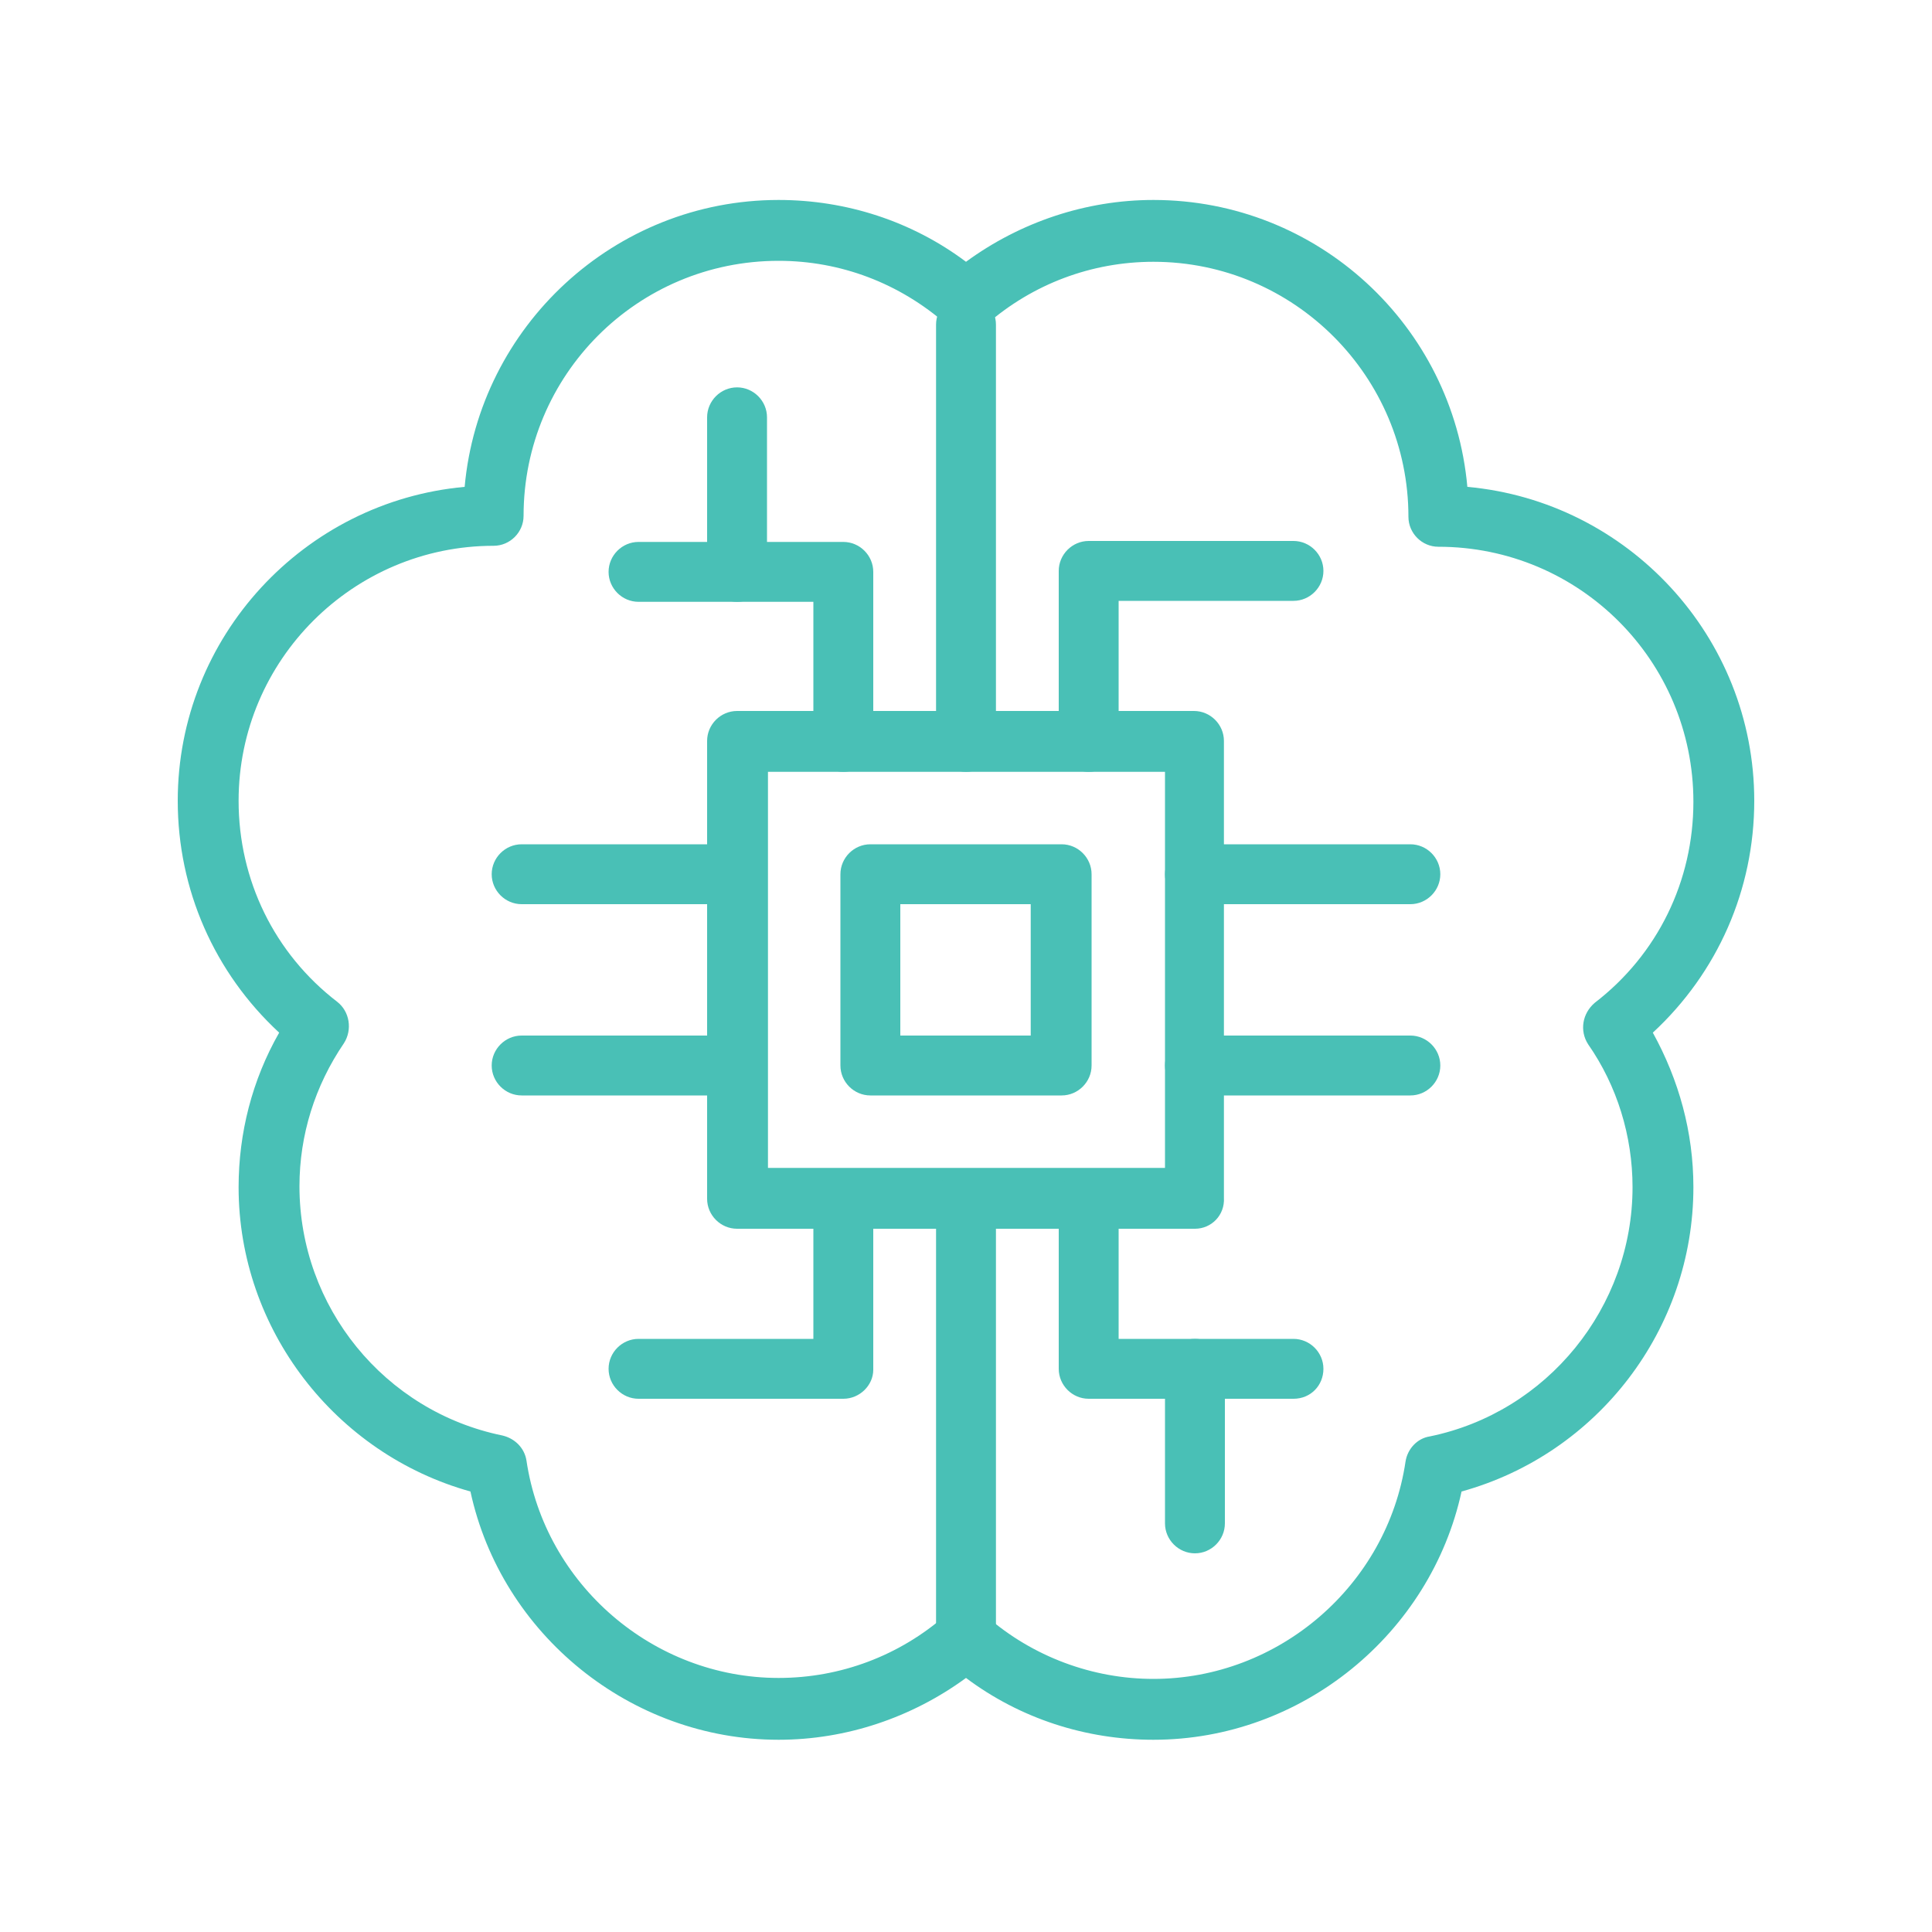
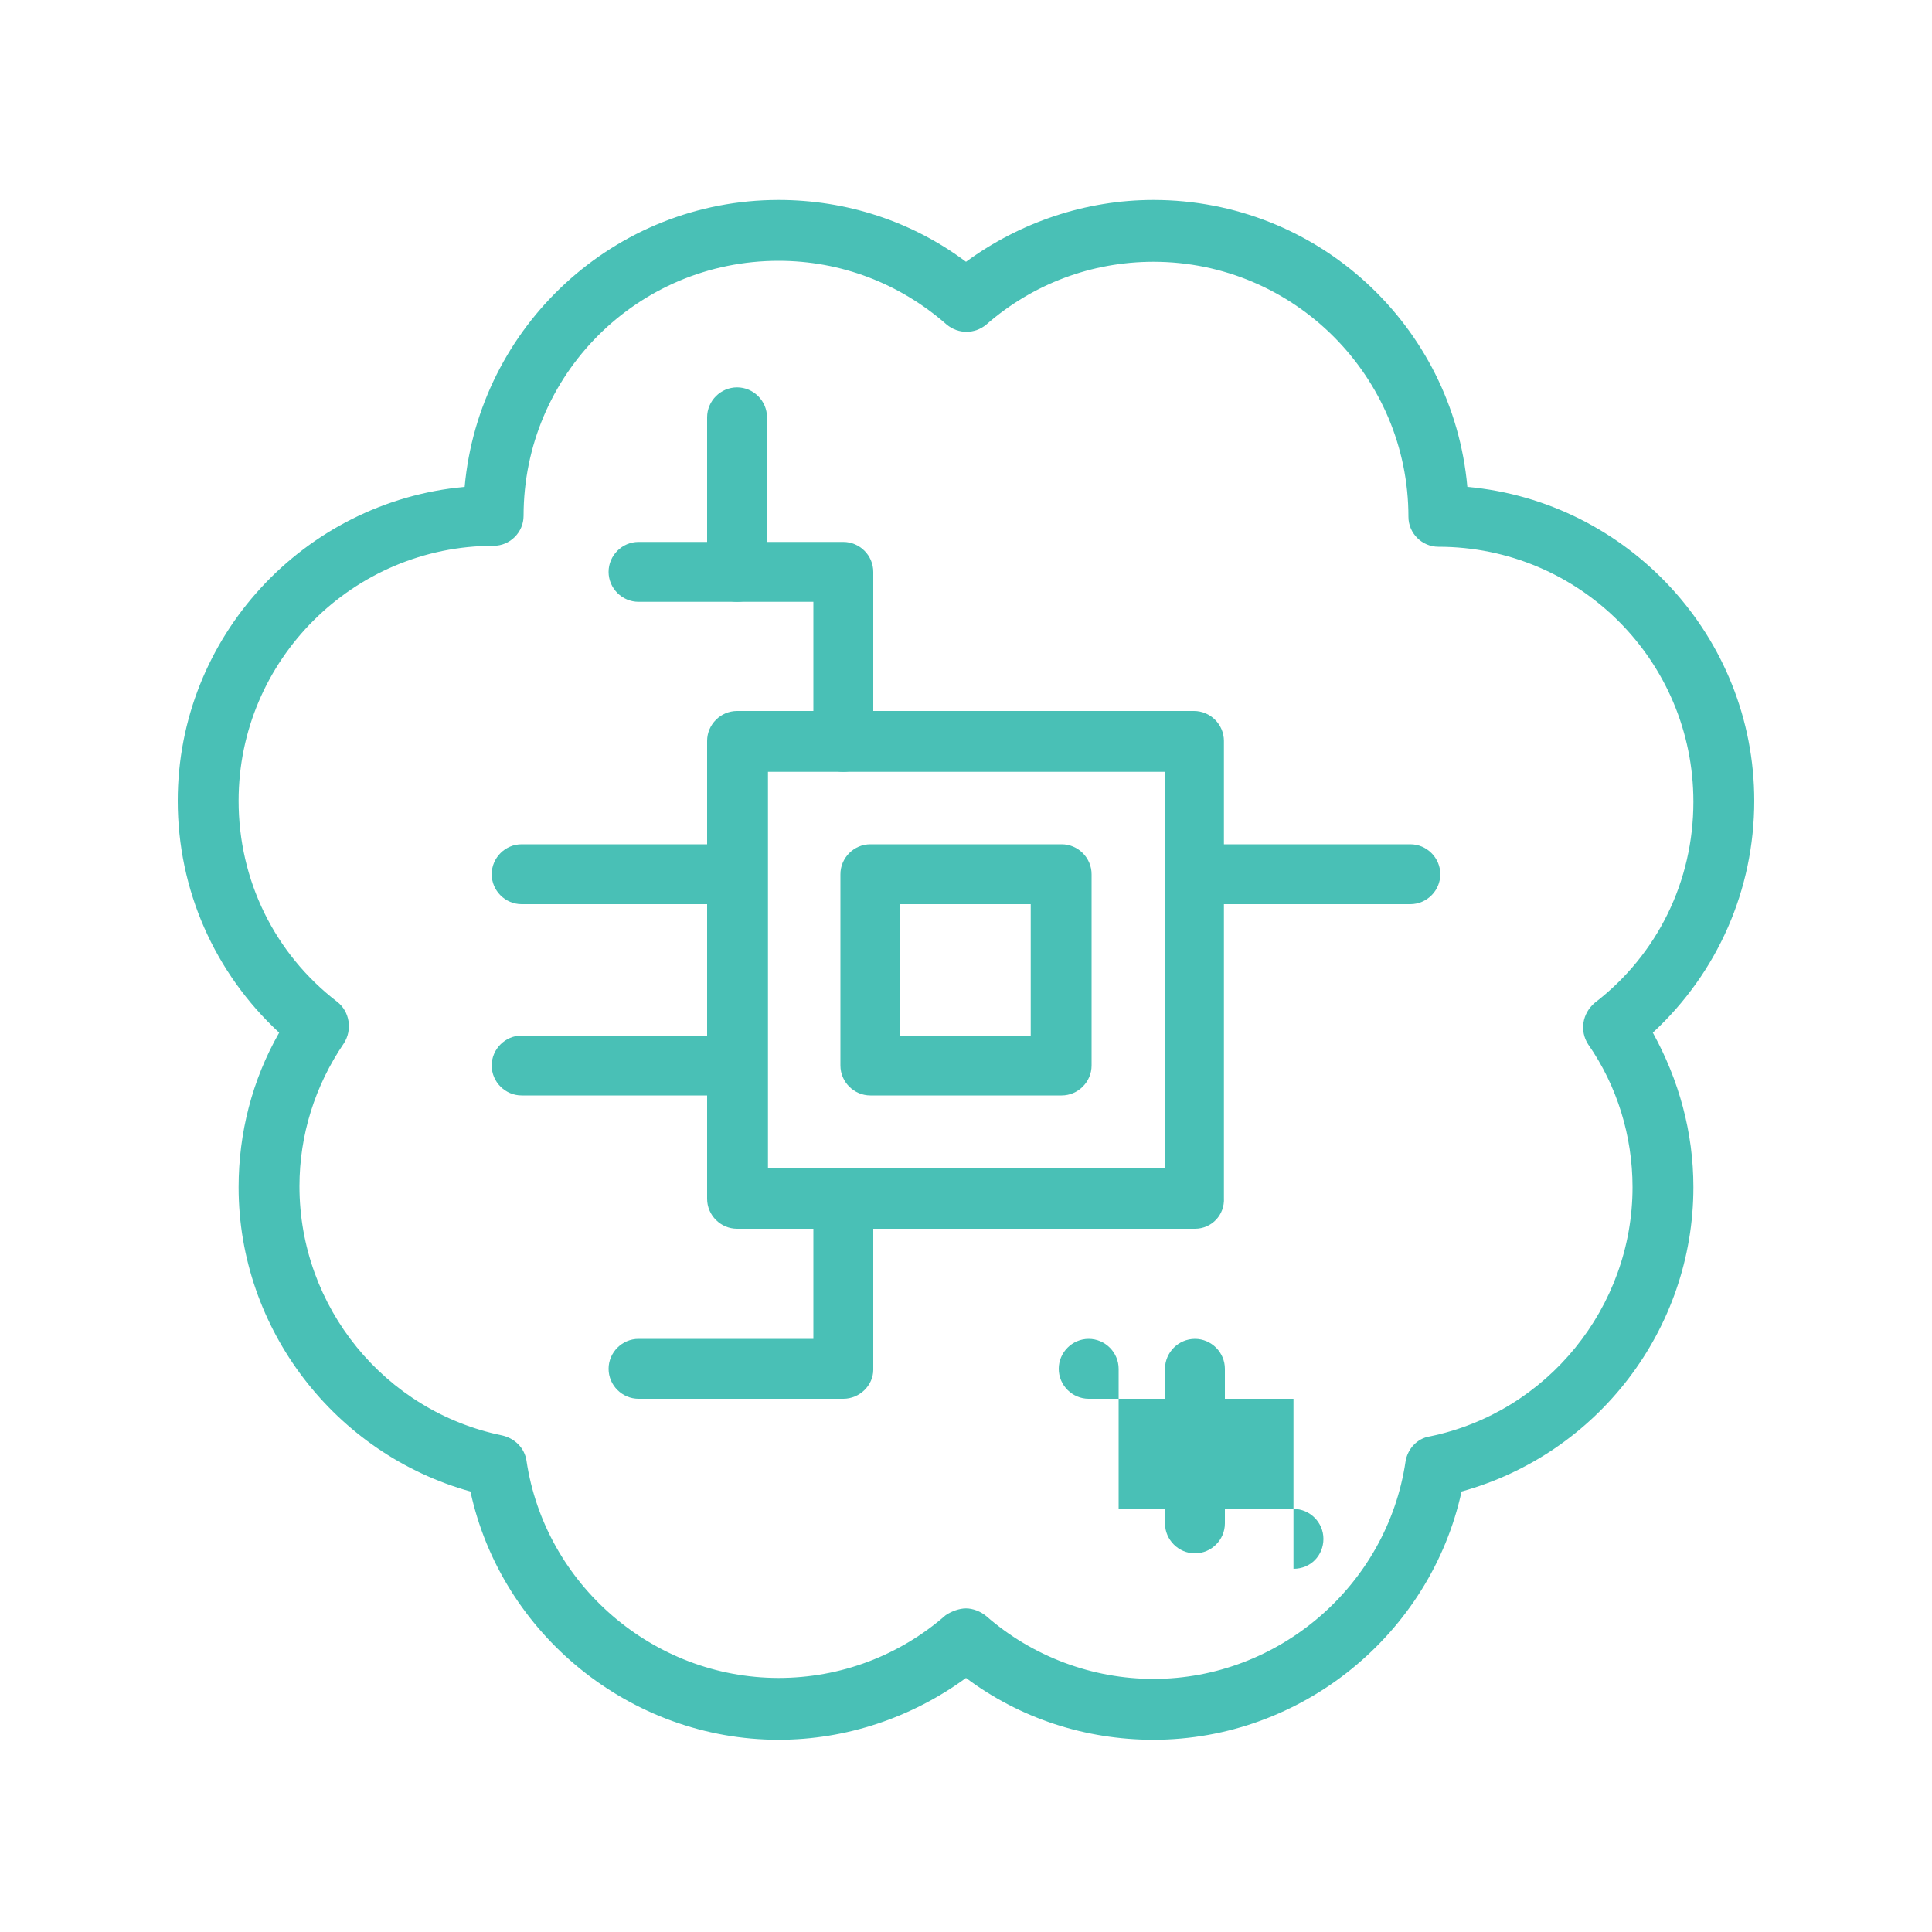
<svg xmlns="http://www.w3.org/2000/svg" width="200" height="200">
  <style type="text/css">.st0{display:none;}
	.st1{fill:#49C0B6;}</style>
  <g>
    <title>background</title>
    <rect fill="none" id="canvas_background" height="402" width="582" y="-1" x="-1" />
  </g>
  <g>
    <title>Layer 1</title>
    <g id="Background" />
    <g class="st0" id="Layer_4" />
    <g id="Text">
      <g id="svg_1">
        <g id="svg_2">
          <path id="svg_3" d="m109.9,113.4l-19.8,0c-1.7,0 -3.1,-1.4 -3.1,-3.1l0,-19.8c0,-1.7 1.4,-3.1 3.1,-3.1l19.8,0c1.7,0 3.1,1.4 3.1,3.1l0,19.8c0,1.7 -1.4,3.1 -3.1,3.1zm-16.7,-6.2l13.5,0l0,-13.6l-13.5,0l0,13.6z" class="st1" />
          <path id="svg_4" d="m123.7,127.2l-47.4,0c-1.7,0 -3.1,-1.4 -3.1,-3.1l0,-47.4c0,-1.7 1.4,-3.1 3.1,-3.1l47.3,0c1.7,0 3.1,1.4 3.1,3.1l0,47.3c0.1,1.8 -1.3,3.2 -3,3.2zm-44.2,-6.3l41.1,0l0,-41l-41.1,0l0,41z" class="st1" />
          <path id="svg_5" d="m87.3,79.9c-1.7,0 -3.1,-1.4 -3.1,-3.1l0,-14.5l-18.1,0c-1.7,0 -3.1,-1.4 -3.1,-3.1s1.4,-3.1 3.1,-3.1l21.2,0c1.7,0 3.1,1.4 3.1,3.1l0,17.6c0,1.7 -1.4,3.1 -3.1,3.1z" class="st1" />
          <path id="svg_6" d="m87.3,144.8l-21.2,0c-1.7,0 -3.1,-1.4 -3.1,-3.1s1.4,-3.1 3.1,-3.1l18.1,0l0,-14.4c0,-1.7 1.4,-3.1 3.1,-3.1c1.7,0 3.1,1.4 3.1,3.1l0,17.6c0,1.6 -1.4,3 -3.1,3z" class="st1" />
          <path id="svg_7" d="m76.3,93.6l-22.3,0c-1.7,0 -3.1,-1.4 -3.1,-3.1s1.4,-3.1 3.1,-3.1l22.3,0c1.7,0 3.1,1.4 3.1,3.1s-1.3,3.1 -3.1,3.1z" class="st1" />
          <path id="svg_8" d="m76.3,113.4l-22.3,0c-1.7,0 -3.1,-1.4 -3.1,-3.1s1.4,-3.1 3.1,-3.1l22.3,0c1.7,0 3.1,1.4 3.1,3.1s-1.3,3.1 -3.1,3.1z" class="st1" />
-           <path id="svg_9" d="m112.7,79.9c-1.7,0 -3.1,-1.4 -3.1,-3.1l0,-17.7c0,-1.7 1.4,-3.1 3.1,-3.1l21.2,0c1.7,0 3.1,1.4 3.1,3.1s-1.4,3.1 -3.1,3.1l-18.1,0l0,14.4c0.1,1.9 -1.4,3.3 -3.1,3.3z" class="st1" />
-           <path id="svg_10" d="m133.9,144.8l-21.2,0c-1.7,0 -3.1,-1.4 -3.1,-3.1l0,-17.6c0,-1.7 1.4,-3.1 3.1,-3.1c1.7,0 3.1,1.4 3.1,3.1l0,14.5l18.1,0c1.7,0 3.1,1.4 3.1,3.1s-1.3,3.1 -3.1,3.1z" class="st1" />
-           <path id="svg_11" d="m146,113.4l-22.3,0c-1.7,0 -3.1,-1.4 -3.1,-3.1s1.4,-3.1 3.1,-3.1l22.3,0c1.7,0 3.1,1.4 3.1,3.1s-1.4,3.1 -3.1,3.1z" class="st1" />
+           <path id="svg_10" d="m133.9,144.8l-21.2,0c-1.7,0 -3.1,-1.4 -3.1,-3.1c0,-1.7 1.4,-3.1 3.1,-3.1c1.7,0 3.1,1.4 3.1,3.1l0,14.5l18.1,0c1.7,0 3.1,1.4 3.1,3.1s-1.3,3.1 -3.1,3.1z" class="st1" />
          <path id="svg_12" d="m146,93.6l-22.3,0c-1.7,0 -3.1,-1.4 -3.1,-3.1s1.4,-3.1 3.1,-3.1l22.3,0c1.7,0 3.1,1.4 3.1,3.1s-1.4,3.1 -3.1,3.1z" class="st1" />
-           <path id="svg_13" d="m100,172.8c-1.7,0 -3.1,-1.4 -3.1,-3.1l0,-45.6c0,-1.7 1.4,-3.1 3.1,-3.1s3.1,1.4 3.1,3.1l0,45.6c0,1.7 -1.4,3.1 -3.1,3.1z" class="st1" />
-           <path id="svg_14" d="m100,79.9c-1.7,0 -3.1,-1.4 -3.1,-3.1l0,-43.2c0,-1.7 1.4,-3.1 3.1,-3.1s3.1,1.4 3.1,3.1l0,43.1c0,1.8 -1.4,3.2 -3.1,3.2z" class="st1" />
          <path id="svg_15" d="m76.3,62.3c-1.7,0 -3.1,-1.4 -3.1,-3.1l0,-16c0,-1.7 1.4,-3.1 3.1,-3.1c1.7,0 3.1,1.4 3.1,3.1l0,16c0.1,1.7 -1.3,3.1 -3.1,3.1z" class="st1" />
          <path id="svg_16" d="m123.7,160.8c-1.7,0 -3.1,-1.4 -3.1,-3.1l0,-16c0,-1.7 1.4,-3.1 3.1,-3.1s3.1,1.4 3.1,3.1l0,16c0,1.7 -1.4,3.1 -3.1,3.1z" class="st1" />
        </g>
        <path id="svg_17" d="m119.4,180.1c-7,0 -13.8,-2.2 -19.4,-6.4c-5.6,4.1 -12.4,6.4 -19.4,6.4c-15.3,0 -28.7,-10.9 -31.9,-25.7c-14,-3.9 -24,-16.8 -24,-31.5c0,-5.6 1.4,-11.1 4.2,-16c-6.7,-6.2 -10.5,-14.8 -10.5,-24c0,-17 13.1,-31 29.7,-32.5c1.5,-16.6 15.5,-29.7 32.5,-29.7c7,0 13.8,2.2 19.4,6.4c5.6,-4.1 12.4,-6.4 19.4,-6.4c17,0 31,13 32.5,29.7c16.6,1.5 29.7,15.5 29.7,32.5c0,9.2 -3.8,17.8 -10.5,24c2.7,4.9 4.2,10.3 4.2,16c0,14.7 -9.9,27.6 -24,31.5c-3.2,14.7 -16.5,25.7 -31.9,25.7zm-19.4,-13.6c0.7,0 1.5,0.3 2.1,0.8c4.8,4.2 11,6.5 17.3,6.5c13,0 24.2,-9.7 26.1,-22.5c0.2,-1.3 1.2,-2.4 2.5,-2.6c12.2,-2.5 21,-13.4 21,-25.8c0,-5.3 -1.6,-10.5 -4.6,-14.8c-0.9,-1.4 -0.6,-3.2 0.7,-4.3c6.5,-5 10.2,-12.6 10.2,-20.8c0,-14.6 -11.8,-26.4 -26.4,-26.4c-1.7,0 -3.1,-1.4 -3.1,-3.1c0,-14.5 -11.8,-26.4 -26.4,-26.4c-6.4,0 -12.5,2.3 -17.3,6.5c-1.2,1 -2.9,1 -4.1,0c-4.9,-4.3 -11,-6.6 -17.4,-6.6c-14.6,0 -26.4,11.8 -26.4,26.4c0,1.7 -1.4,3.1 -3.1,3.1c-14.5,0 -26.4,11.8 -26.4,26.4c0,8.2 3.7,15.8 10.2,20.8c1.3,1 1.6,2.9 0.7,4.3c-3,4.4 -4.6,9.5 -4.6,14.8c0,12.5 8.8,23.3 21,25.8c1.3,0.3 2.3,1.3 2.5,2.6c1.9,12.8 13.1,22.5 26.1,22.5c6.4,0 12.5,-2.3 17.3,-6.5c0.6,-0.4 1.4,-0.7 2.1,-0.7z" class="st1" />
      </g>
    </g>
    <g class="st0" id="Guides" />
    <g class="st0" id="Guides_1_" />
  </g>
</svg>